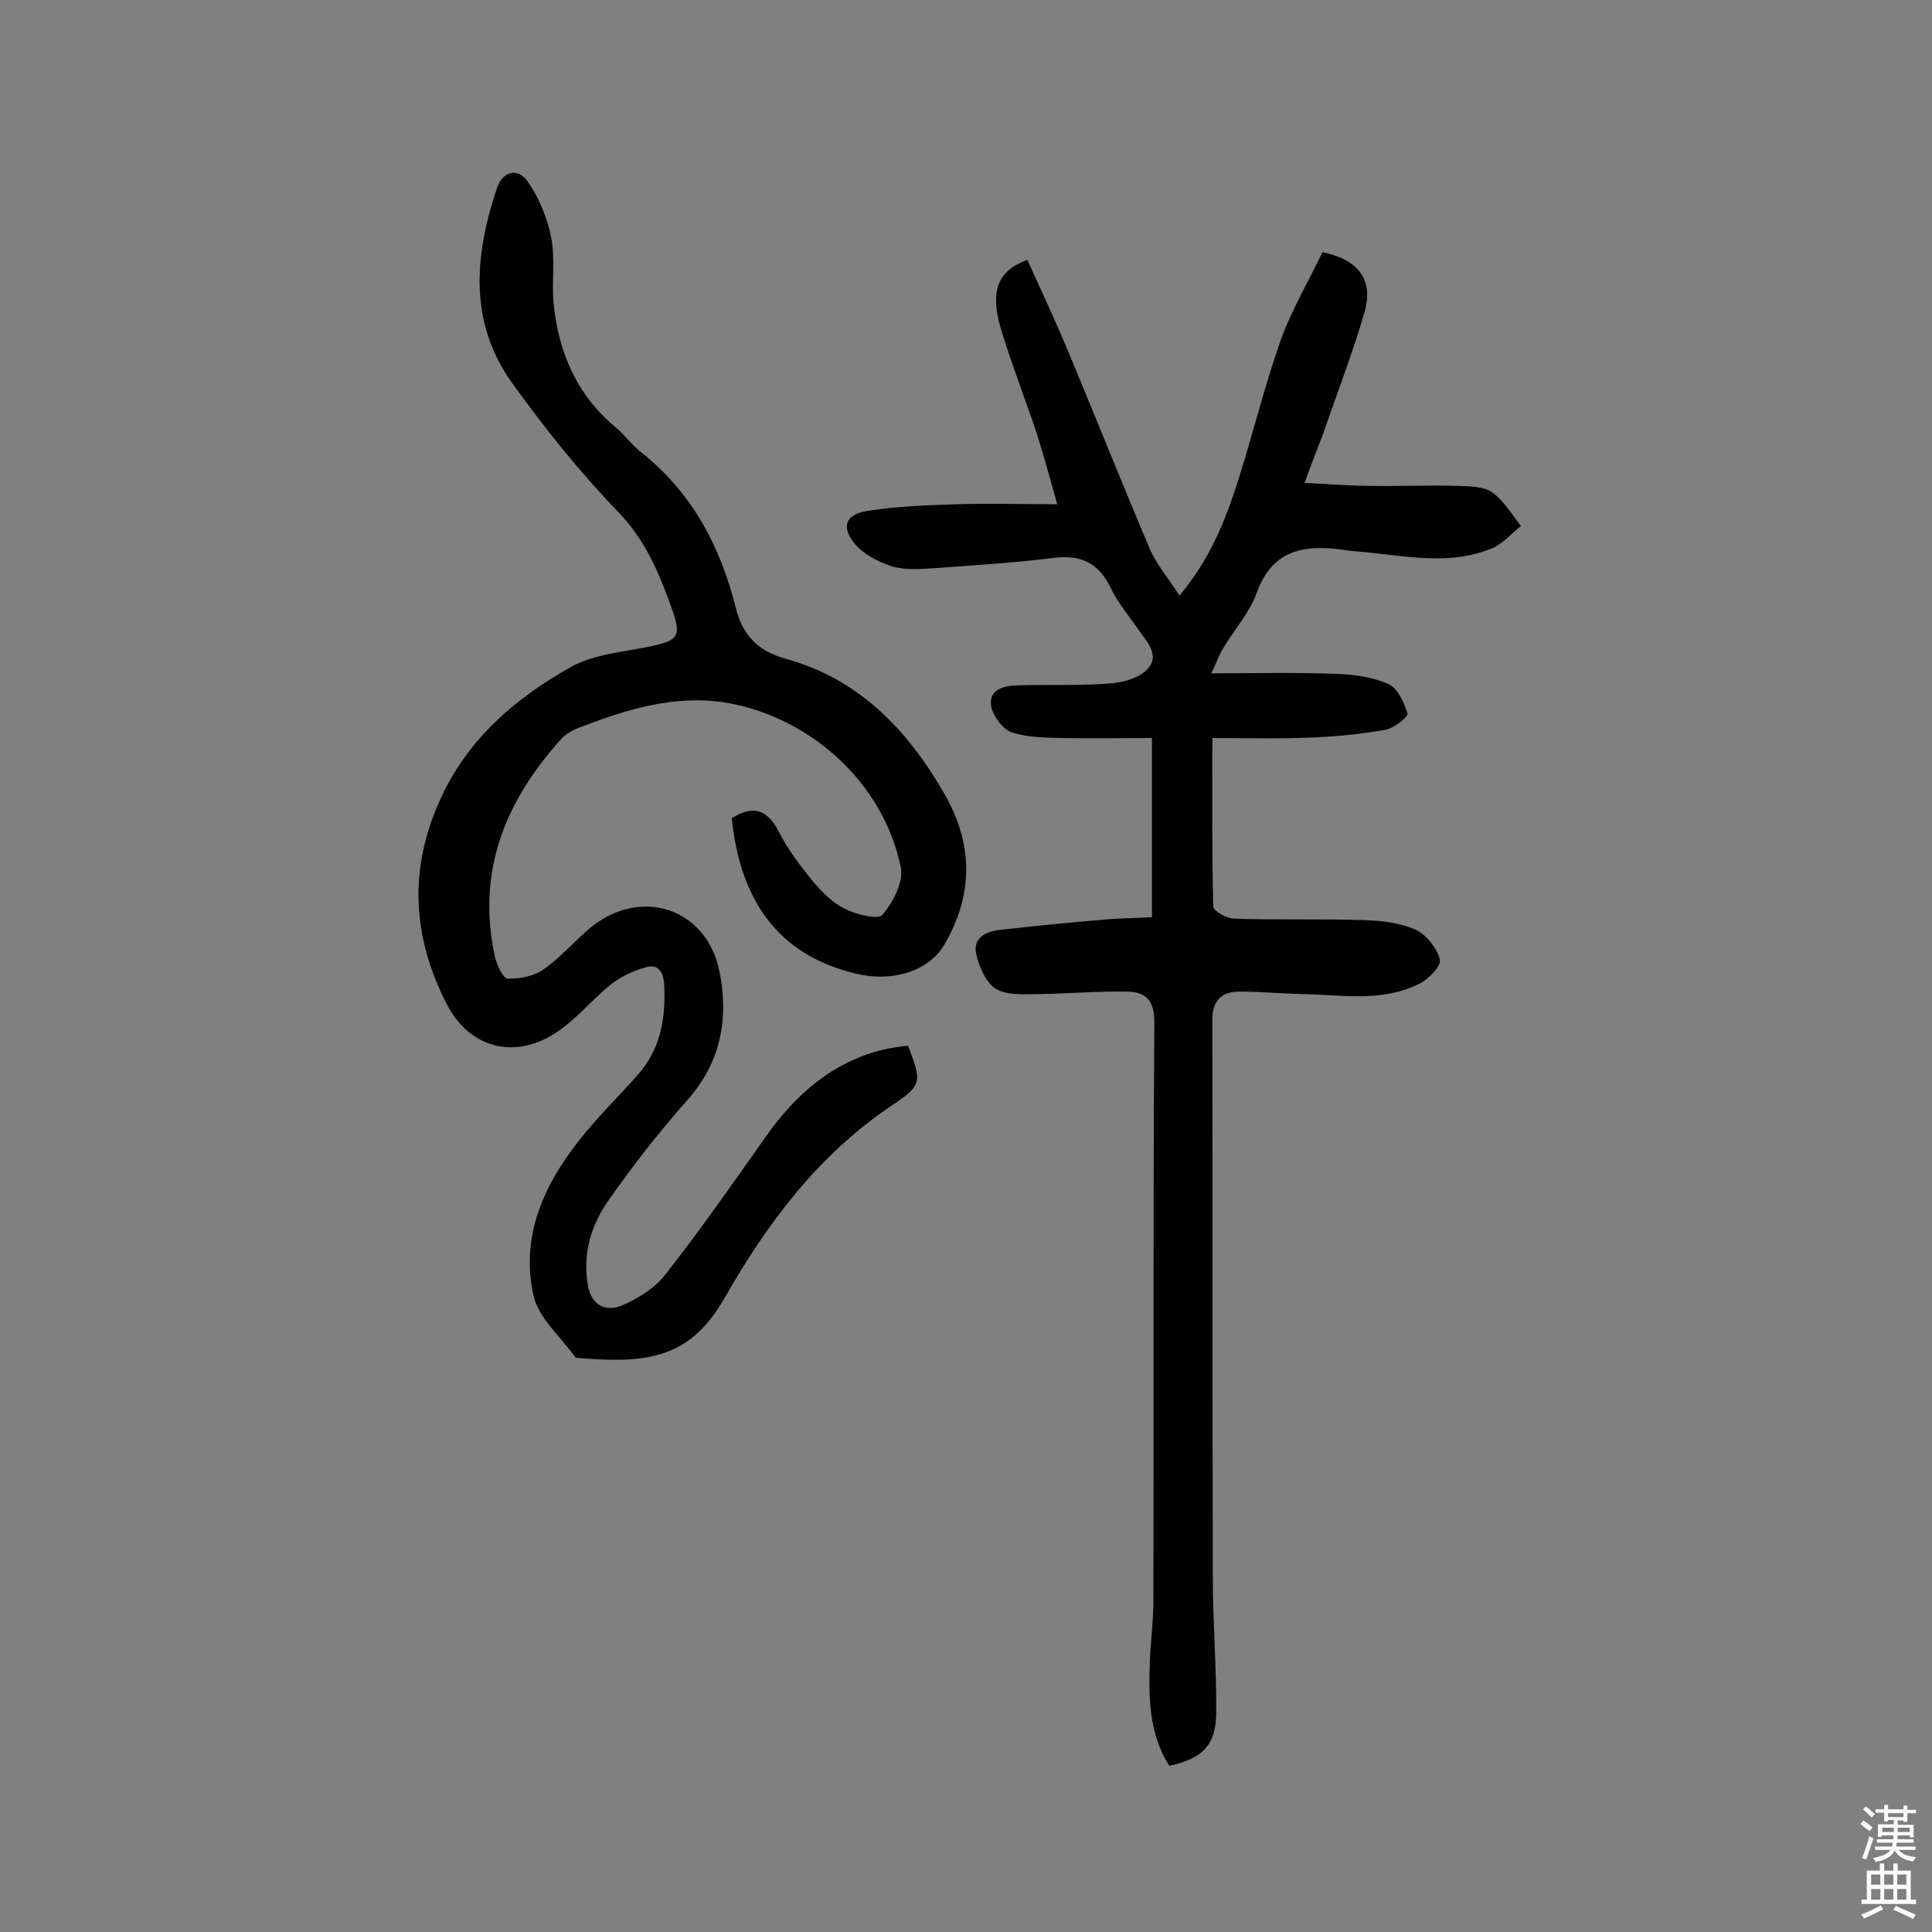
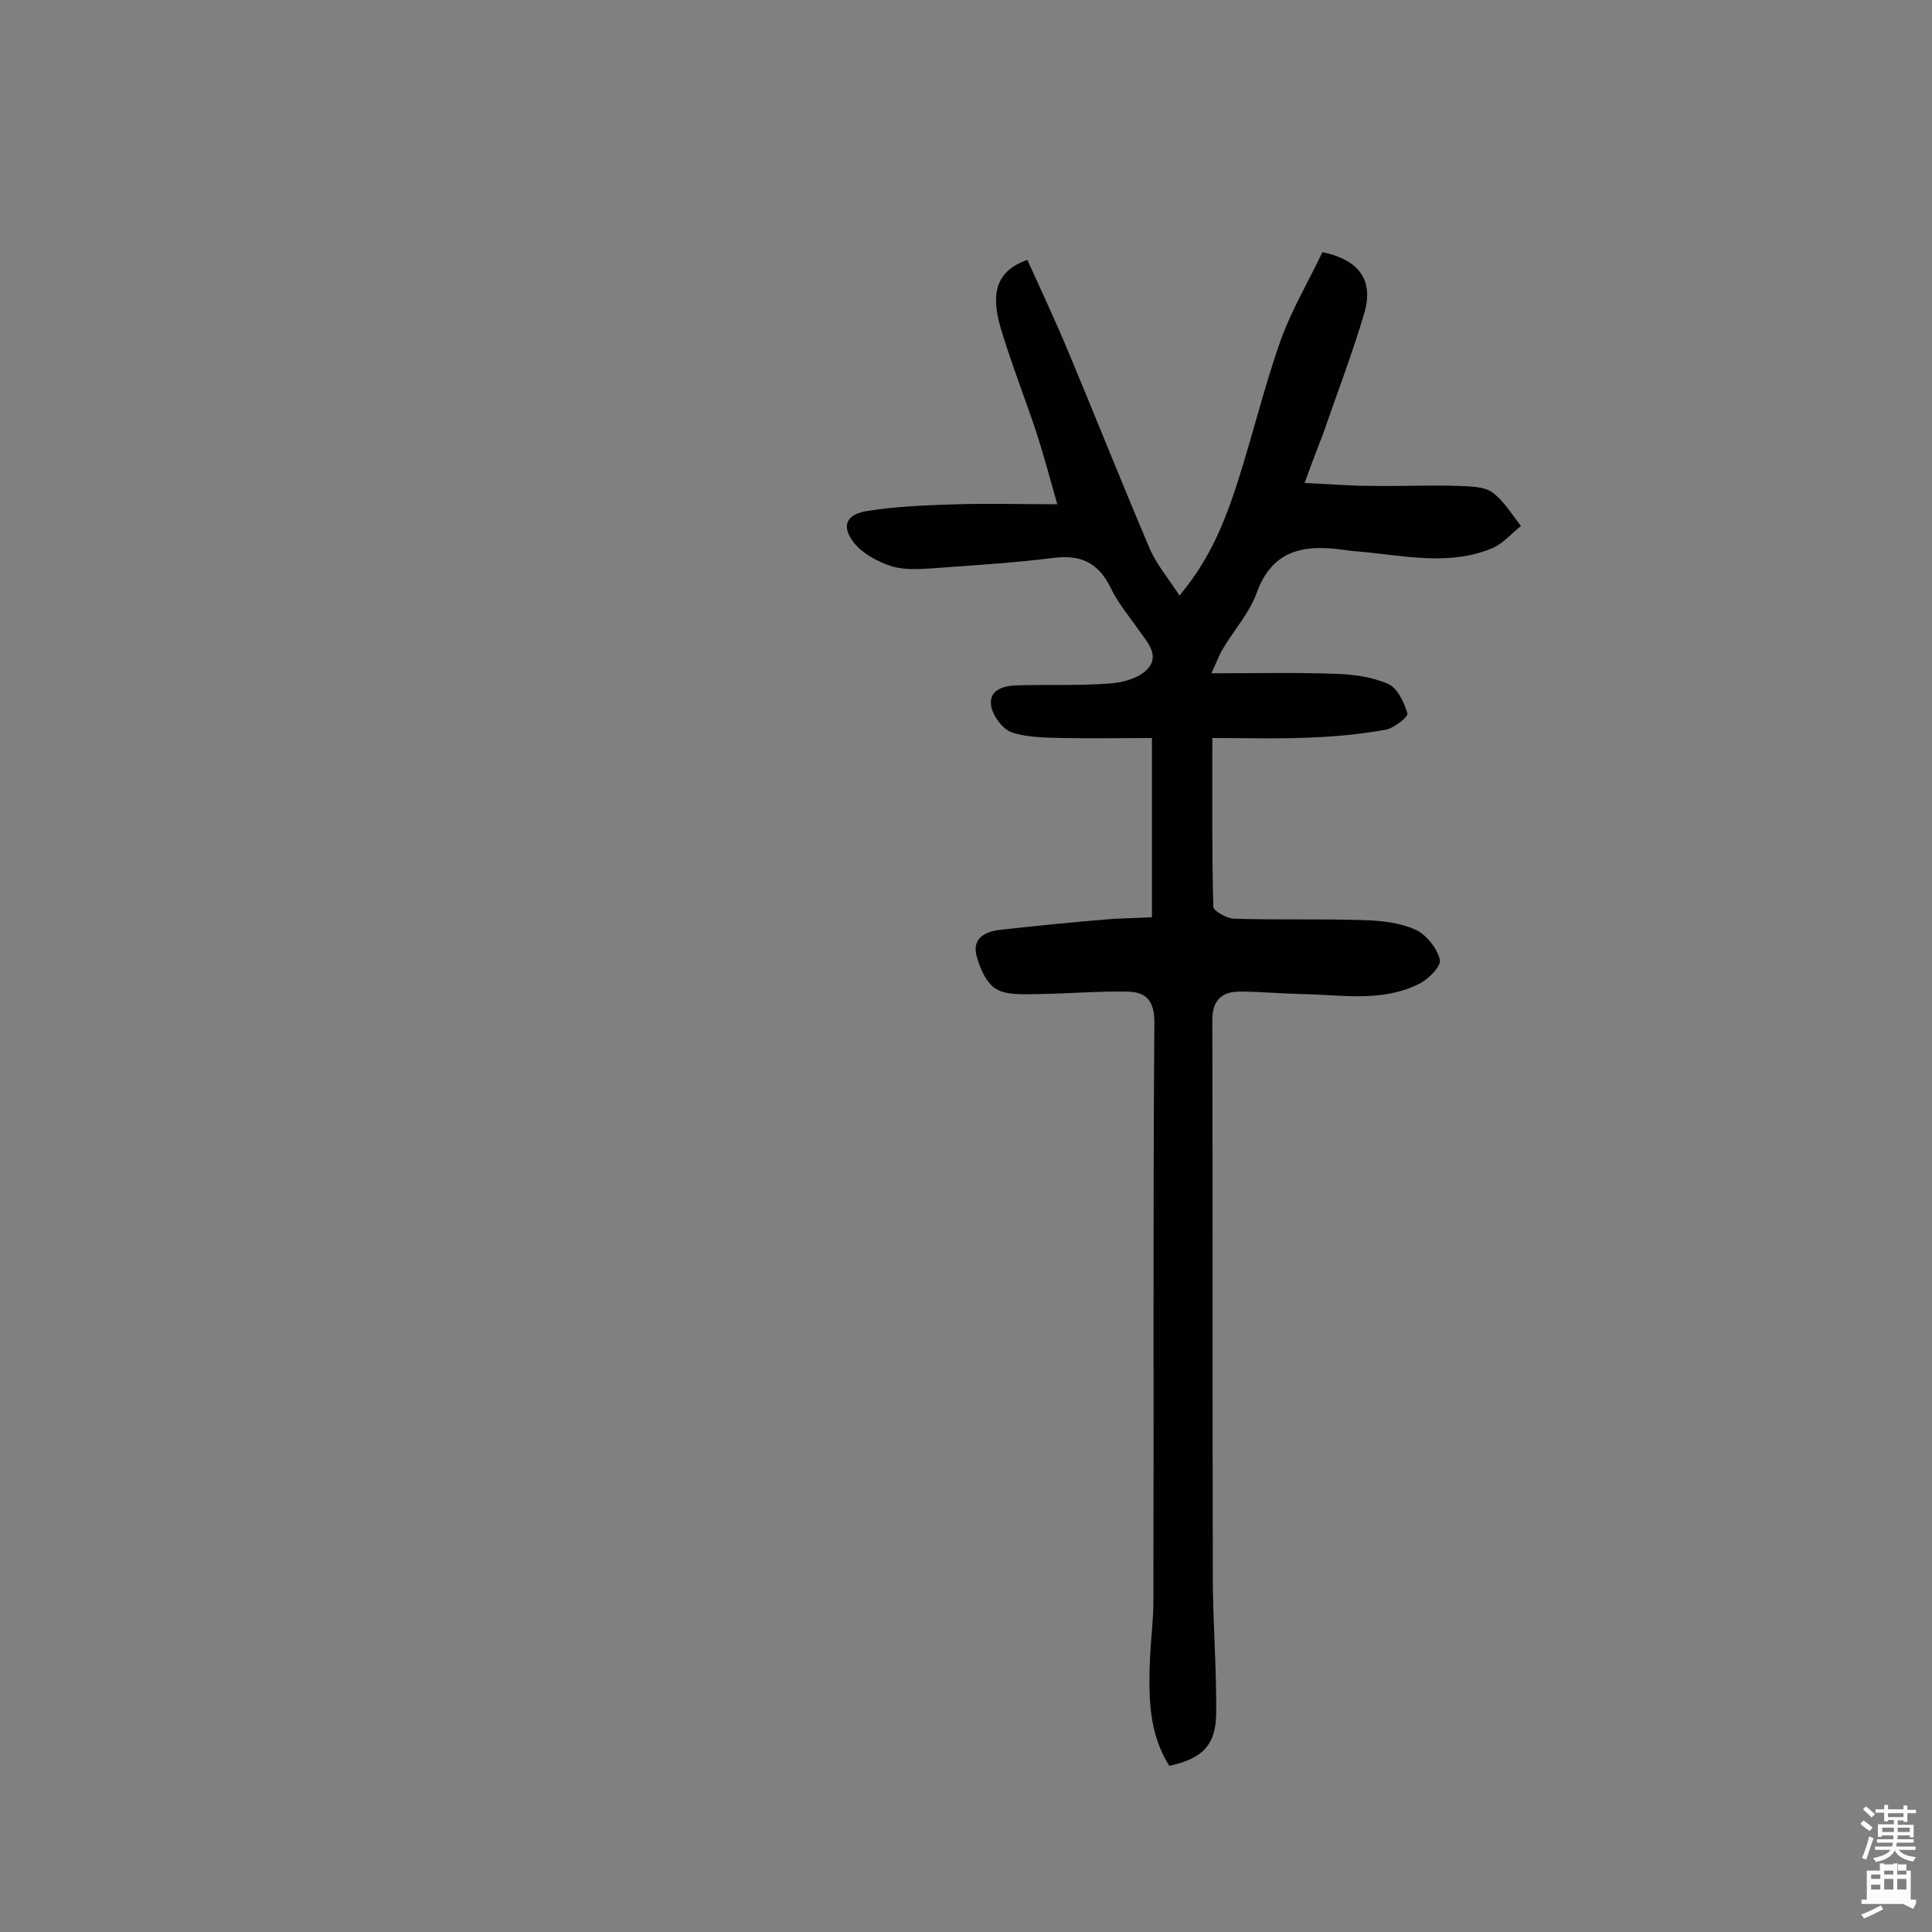
<svg xmlns="http://www.w3.org/2000/svg" enable-background="new 0 0 400 400" viewBox="0 0 400 400">
  <rect x="0" y="0" width="400" height="400" fill="#808080" stroke="none" />
  <path d="m270.1 100c5.1.2 9.4.6 13.8.6 6 .1 12-.2 18 0 2.4.1 5.3.1 7 1.3 2.4 1.7 4.1 4.6 6 7-1.9 1.5-3.6 3.5-5.7 4.5-9.1 3.9-18.5 1.6-27.8.8-1.5-.1-2.9-.3-4.3-.5-7.7-.9-13.8.5-16.9 9-1.5 4.2-4.7 7.7-7 11.6-.8 1.3-1.3 2.8-2.4 5.1 9.1 0 17.3-.2 25.4.1 3.8.1 7.8.6 11.2 2.1 1.9.8 3.3 3.8 4 6.1.2.7-2.8 3.1-4.6 3.4-5.1.9-10.2 1.4-15.4 1.6-6.6.3-13.2.1-20.4.1 0 12.3-.1 23.6.2 34.9 0 .9 2.7 2.4 4.2 2.5 8.9.3 17.9 0 26.8.3 3.7.1 7.6.5 10.9 2 2.2 1 4.5 3.9 5 6.2.3 1.4-2.5 4.2-4.5 5.1-7.8 3.8-16.2 2.1-24.4 2-4.2-.1-8.4-.5-12.6-.5-3.6 0-5.6 1.8-5.6 5.8.1 38.5 0 77 .1 115.5 0 9.4.8 18.8.7 28.2-.1 6.6-2.9 9.3-9.7 10.8-4.4-6.9-4.3-14.7-4-22.5.2-3.9.7-7.8.7-11.6.1-40-.1-79.9.2-119.9 0-4.6-1.9-6.3-5.8-6.3-5.8-.1-11.7.4-17.5.5-3.2 0-6.9.4-9.4-1-2.1-1.2-3.6-4.6-4.2-7.3-.7-3.4 2.1-4.7 5.1-5 7.1-.8 14.2-1.5 21.3-2.1 3.2-.3 6.4-.3 10-.5 0-12.1 0-23.9 0-37.1-6.1 0-12.3.1-18.6 0-3.5-.1-7.3-.1-10.5-1.2-1.9-.7-3.9-3.5-4.2-5.5-.5-3.3 2.6-4.1 5.2-4.2 6.5-.2 13 .1 19.5-.4 2.6-.2 5.9-1.1 7.6-2.9 2.7-2.8.1-5.6-1.7-8.1-2-2.9-4.4-5.7-5.9-8.9-2.5-5.1-6.2-6.8-11.7-6.1-8 1-16.1 1.5-24.2 2.1-3.1.2-6.3.5-9.2-.3-2.9-.9-6.1-2.6-7.9-4.8-2.8-3.5-1.8-6 2.6-6.7 6.2-1 12.5-1.2 18.7-1.4 6.6-.2 13.2 0 20.7 0-1.5-5.3-2.8-10.1-4.3-14.8-2.4-7.2-5.2-14.3-7.4-21.6-2.3-7.8-.6-12 5.5-14.2 2.9 6.4 5.9 12.8 8.6 19.3 5.6 13.4 11 27 16.7 40.4 1.4 3.3 3.8 6.1 6.2 9.8 6.4-7.6 9.5-15.6 12.1-23.7 3.1-9.7 5.5-19.7 8.9-29.3 2.3-6.3 5.8-12.2 8.6-18.1 7.6 1.6 10.6 5.8 8.7 12.5-2.5 8.5-5.7 16.8-8.6 25.2-1.1 2.9-2.3 5.9-3.8 10.1z" fill="#010102" />
-   <path d="m151.5 169.4c4.2-2.6 7.2-2.1 9.7 2.7 1.8 3.6 4.3 6.9 6.8 10 1.9 2.3 4.2 4.7 6.8 6 2.4 1.2 6.9 2.4 7.9 1.3 2.2-2.6 4.4-6.8 3.8-9.8-3.6-17.7-18.8-30.9-35.5-34-11.1-2-21.5 1.3-31.7 5.3-1.2.5-2.3 1.2-3.2 2.2-11.6 12.9-17.5 27.5-13.6 45.1.4 1.7 1.7 4.4 2.6 4.4 2.5.1 5.4-.5 7.3-1.8 3.6-2.5 6.5-5.9 9.8-8.7 10.5-8.6 24.2-4.1 26.8 9.2 1.9 9.7.2 18.8-6.8 26.6-5.8 6.5-11.2 13.5-16.2 20.6-3.6 5.1-5.4 11-4.3 17.5.7 4.2 3.6 5.7 7 4.3s7-3.7 9.2-6.6c7.2-9.2 13.9-18.8 20.6-28.3 6.2-8.8 13.8-15.5 24.4-18.1 1.7-.4 3.4-.6 5.1-.8 2.8 7.4 3 8.1-3.1 12.2-15.3 10.2-25.9 24.3-34.8 39.9-7.1 12.4-15.5 13.9-30.9 12.5-3-4.2-7.6-8.1-8.7-12.7-2.8-12.1 1.9-22.8 9.4-32.3 3.7-4.7 8-8.9 12-13.4 4.9-5.4 6-12 5.6-19-.2-2.7-1.4-4.2-3.9-3.4-2.5.7-5.1 1.9-7.1 3.5-3.5 2.8-6.5 6.4-10.1 9.1-8.8 6.7-18.9 4.7-23.9-5-7.1-13.8-8-27.9-1.3-42.5 5.7-12.5 15.5-20.8 26.8-27.2 4.9-2.8 11.1-3.2 16.8-4.4 5.4-1.2 6.3-1.9 4.5-7.2-2.6-7.4-5.5-14.6-11.3-20.6-8-8.3-15.2-17.3-21.9-26.6-9.1-12.6-7.9-26.5-3.2-40.5 1.2-3.5 4.3-4.2 6.3-1.4 2.4 3.4 4.1 7.6 4.9 11.6.9 4.4.1 9.1.5 13.6 1 10.2 4.8 19.1 12.9 25.8 1.9 1.6 3.3 3.6 5.2 5.1 10.5 8.3 16.4 19.4 19.6 32.1 1.4 5.8 4.6 9.1 10.4 10.7 15.2 4.2 25.2 14.7 32.8 27.9 6 10.4 6.1 20.9 0 31.3-3.2 5.5-10.9 7.9-18.6 5.9-15.2-3.7-23.6-14.4-25.4-32.1z" fill="#010102" />
  <g fill="#fcfbfa">
    <path d="m385.2 377.6.6-.7c.6.4 1.3.9 1.9 1.5l-.6.7c-.8-.5-1.4-1-1.9-1.5zm.3 7.1c.6-1.4 1.1-2.9 1.5-4.5.3.1.6.3.9.4-.5 1.4-1 2.9-1.5 4.4zm.2-10.1.6-.6c.7.5 1.3 1.1 1.9 1.6l-.7.7c-.6-.6-1.2-1.2-1.8-1.7zm8.4-.8h.8v.9h1.8v.7h-1.8v1.8h-.8v-.3h-1.2v.9h3.3v2.6h-.8v-.4h-2.5c0 .3 0 .6-.1.8h3.4v.7h-3.5c0 .3-.1.6-.1.8h4v.7h-3.5c.7.9 1.9 1.3 3.6 1.5-.2.2-.4.5-.6.9-1.9-.3-3.2-1.1-3.8-2.3-.5 1.1-1.8 2-3.9 2.4-.2-.3-.4-.5-.6-.8 1.9-.4 3.1-.9 3.6-1.7h-3.2v-.7h3.5c.1-.2.1-.5.2-.8h-3.3v-.7h3.4c0-.2 0-.5 0-.8h-2.4v.3h-.8v-2.6h3.3v-.9h-1.2v.3h-.8v-1.8h-1.8v-.7h1.8v-.9h.8v.9h3.2zm-4.4 5.5h2.4c0-.3 0-.6 0-.9h-2.4zm1.2-3.1h3.2v-.8h-3.2zm4.4 2.2h-2.4v.9h2.5v-.9z" />
-     <path d="m389.2 385.8h.9v1.5h1.9v-1.5h.9v1.5h2.7v6h1.1v.9h-11.3v-.9h1.1v-6h2.7zm.2 8.7.5.8c-1.2.6-2.5 1.3-4 1.9-.2-.3-.3-.6-.6-.8 1.6-.6 3-1.3 4.1-1.9zm-2-4.3h1.9v-2.1h-1.9zm0 3.1h1.9v-2.2h-1.9zm2.7-3.1h1.9v-2.1h-1.9zm0 3.1h1.9v-2.2h-1.9zm2.4 1.3c1.4.6 2.7 1.2 4.1 1.8l-.5.9c-1.5-.7-2.8-1.4-4.1-1.9zm2.2-6.5h-1.9v2.1h1.9zm-1.9 5.2h1.9v-2.2h-1.9z" />
+     <path d="m389.2 385.8h.9v1.5h1.9v-1.5h.9v1.5h2.7v6h1.1v.9h-11.3v-.9h1.1v-6h2.7zm.2 8.7.5.8c-1.2.6-2.5 1.3-4 1.9-.2-.3-.3-.6-.6-.8 1.6-.6 3-1.3 4.1-1.9zm-2-4.3h1.9v-2.1h-1.9m0 3.1h1.9v-2.2h-1.9zm2.7-3.1h1.9v-2.1h-1.9zm0 3.1h1.9v-2.2h-1.9zm2.4 1.3c1.4.6 2.7 1.2 4.1 1.8l-.5.9c-1.5-.7-2.8-1.4-4.1-1.9zm2.2-6.5h-1.9v2.1h1.9zm-1.9 5.2h1.9v-2.2h-1.9z" />
  </g>
</svg>